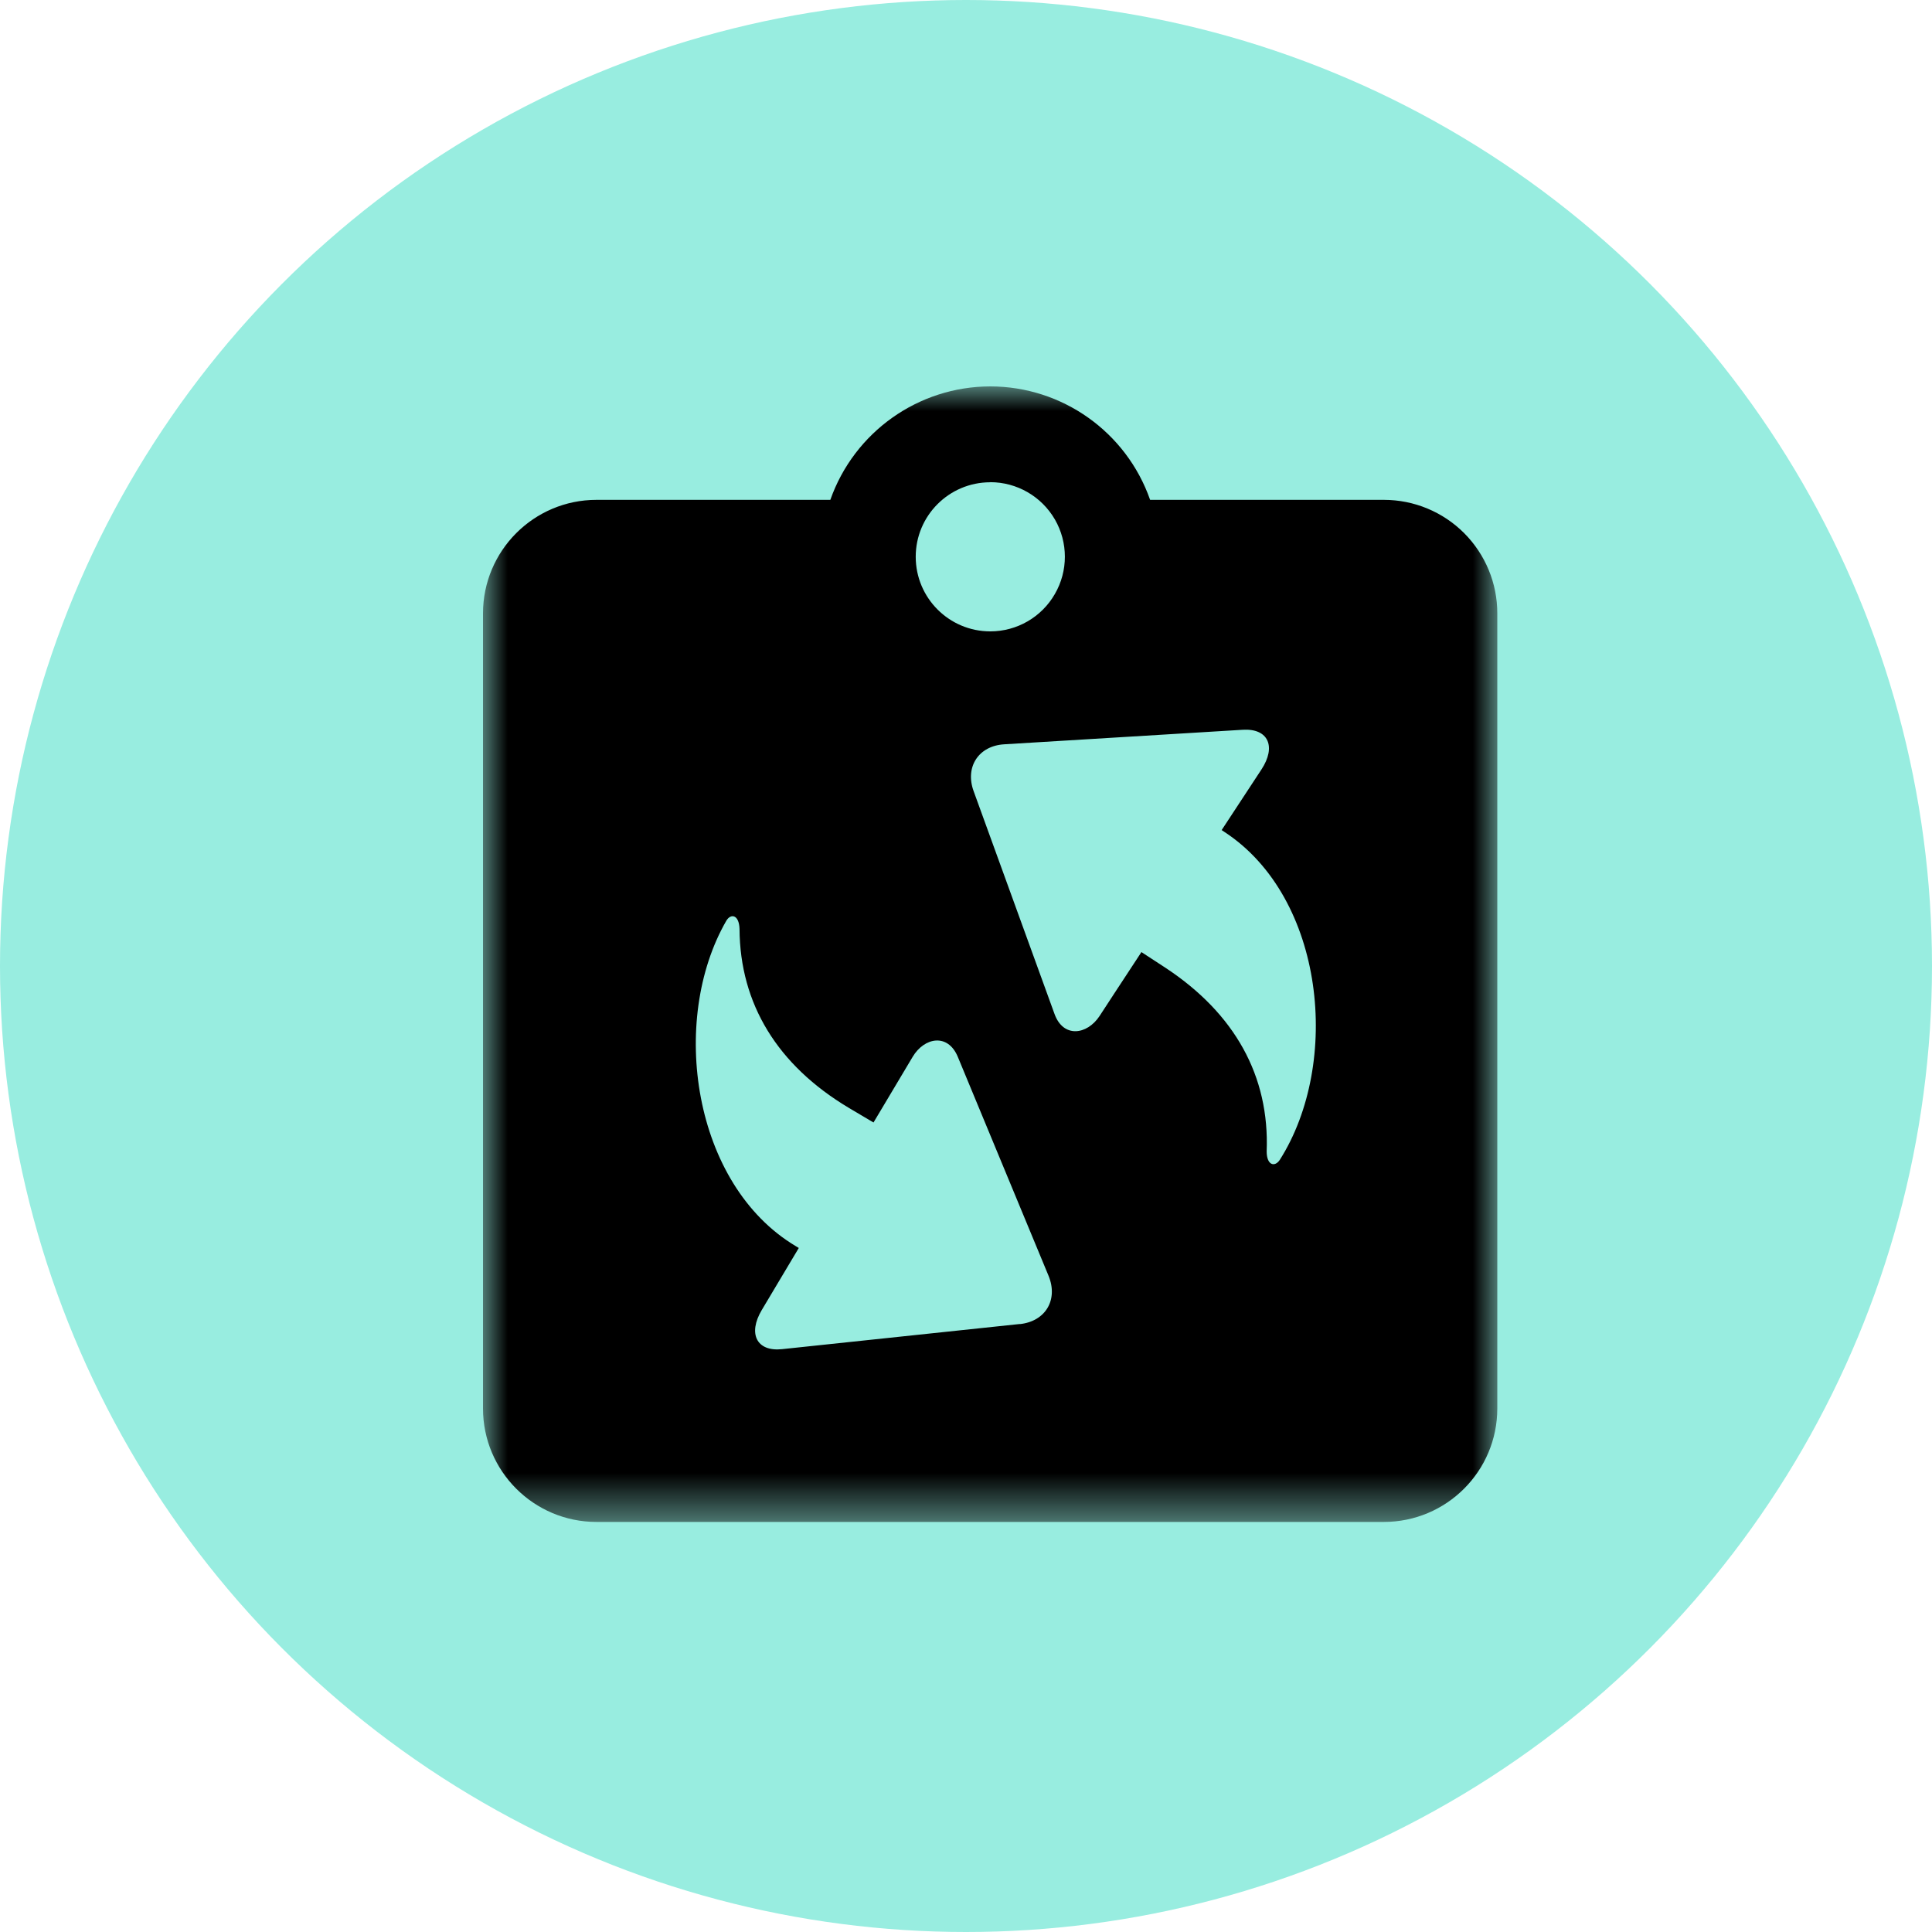
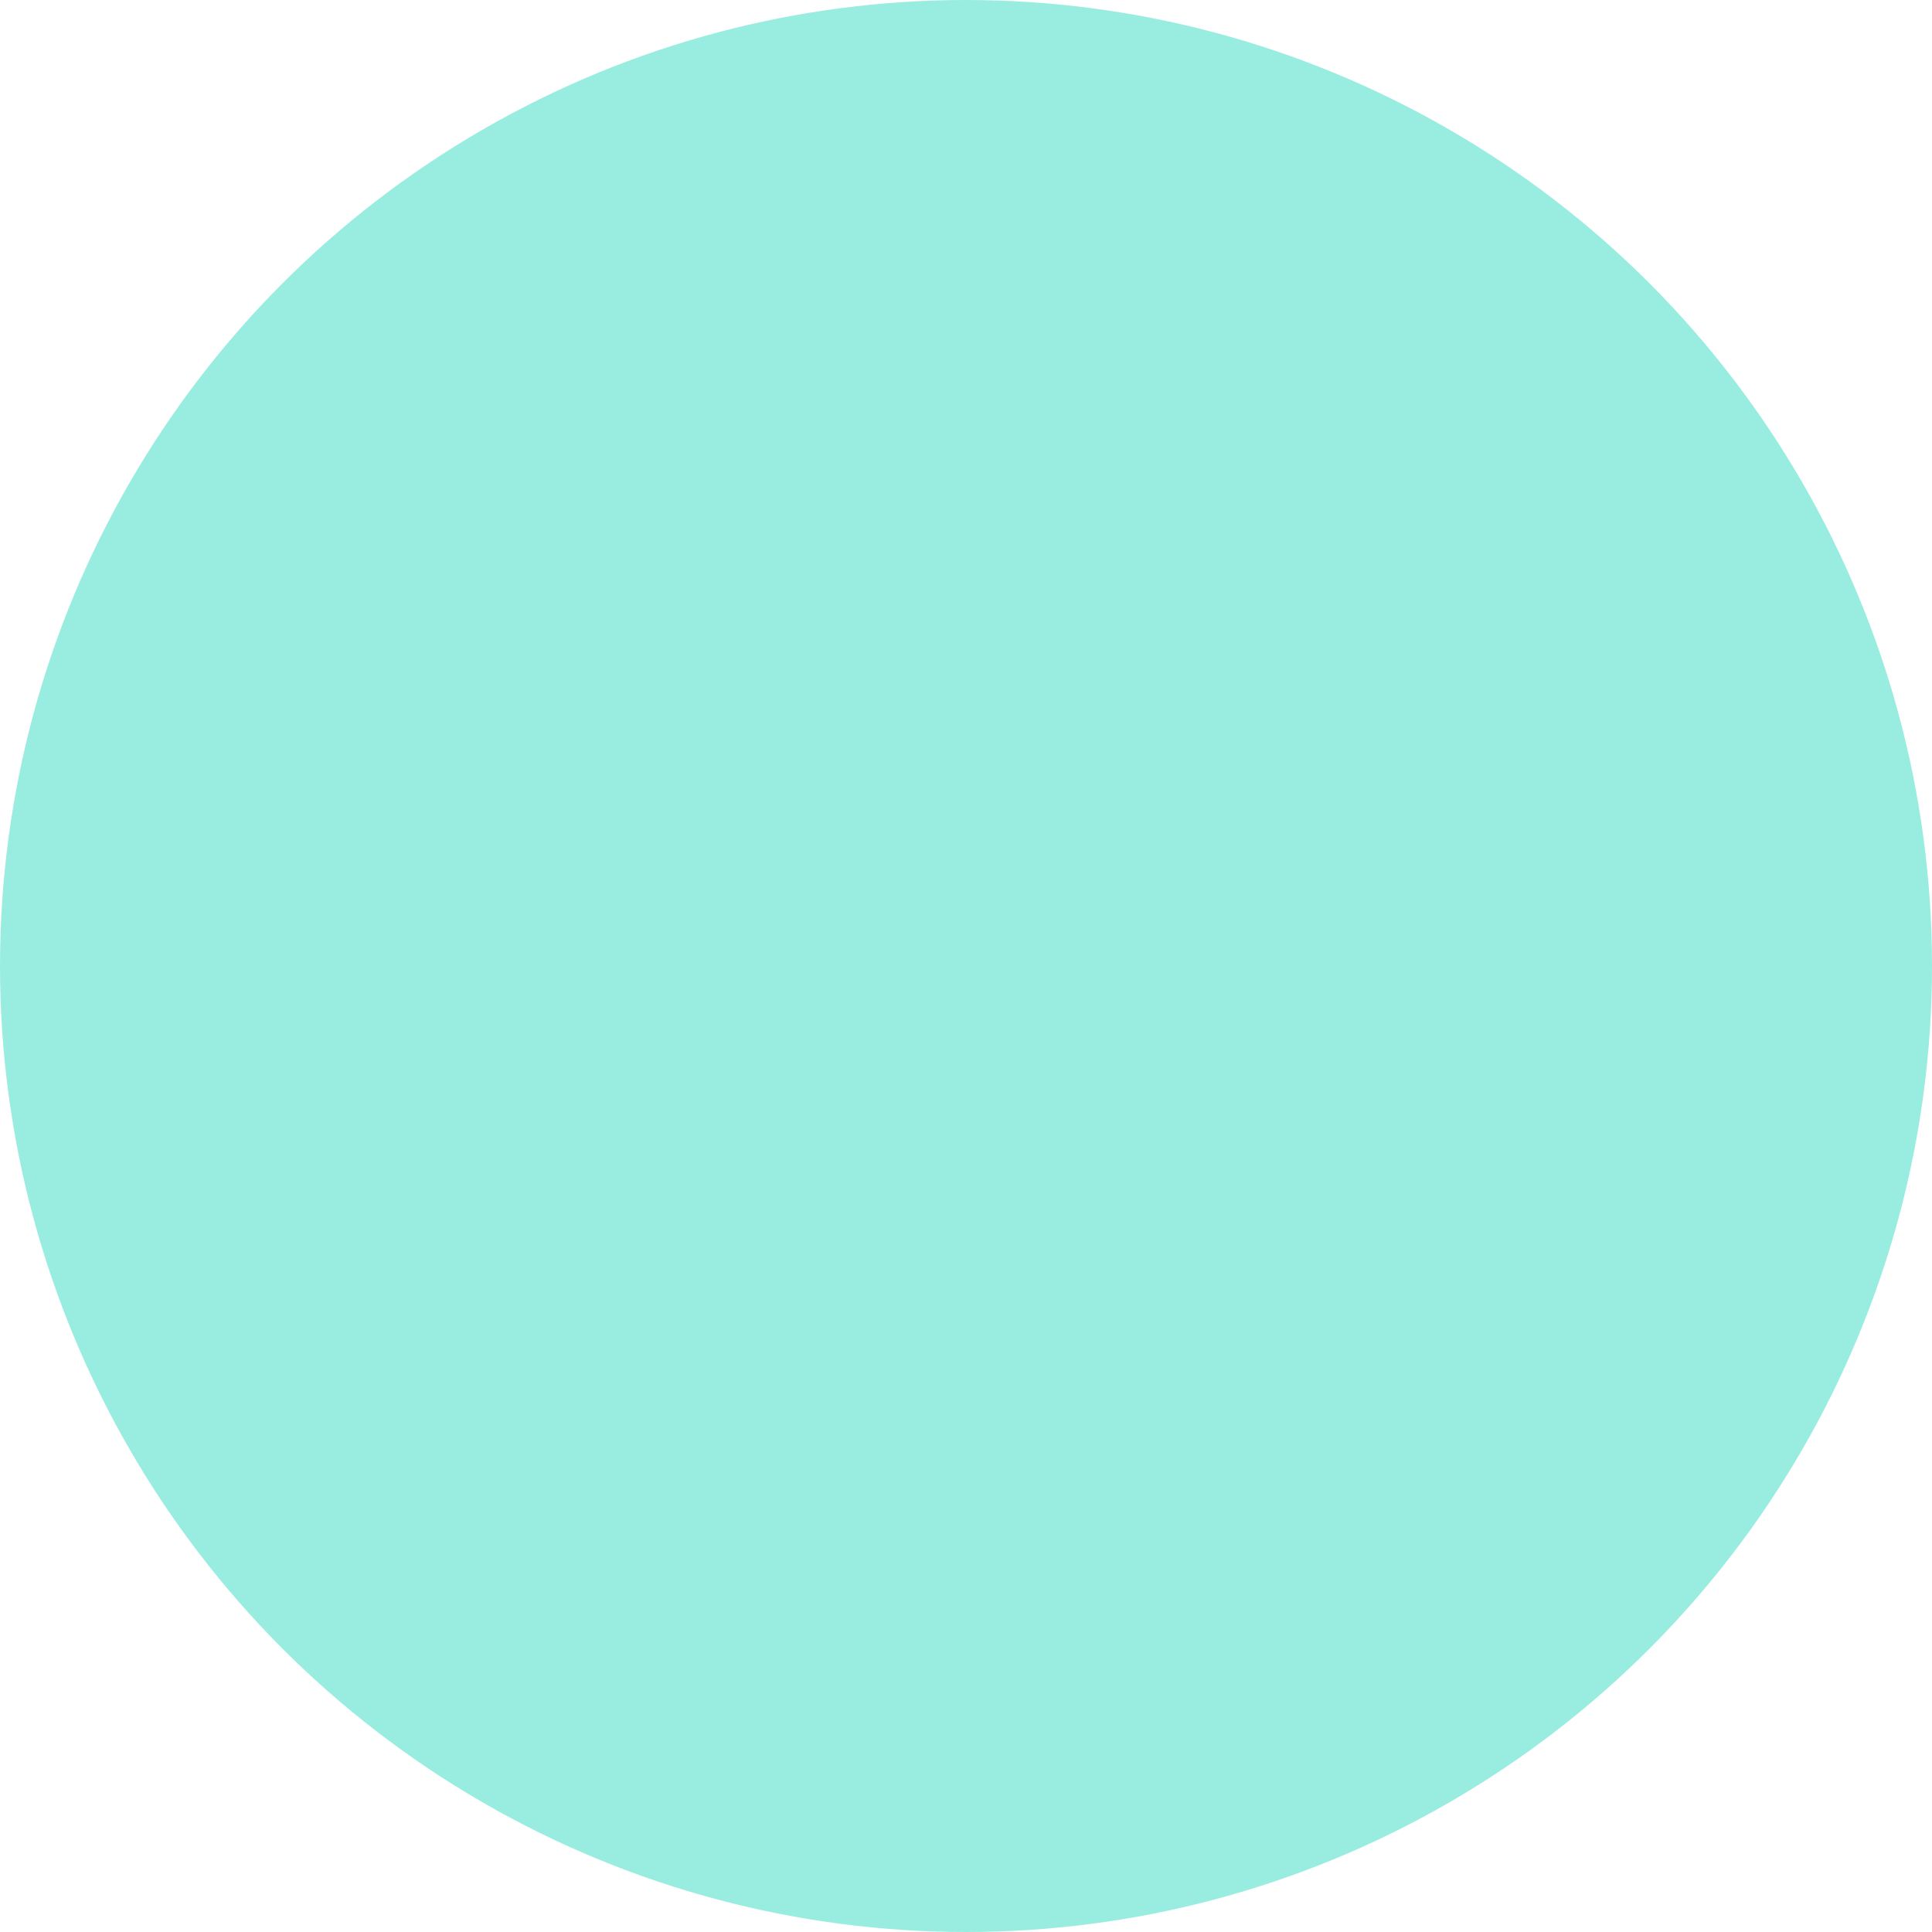
<svg xmlns="http://www.w3.org/2000/svg" width="40" height="40" viewBox="0 0 40 40" fill="none">
  <g id="ç¼ç» 14">
    <circle id="æ¤­åå½¢" cx="20" cy="20" r="20" fill="#98EDE0" />
    <g id="ç¼ç»">
      <mask id="mask0_4784_97" style="mask-type:luminance" maskUnits="userSpaceOnUse" x="10" y="8" width="21" height="24">
-         <path id="Clip 2" fill-rule="evenodd" clip-rule="evenodd" d="M10 8H31V31.51H10V8Z" fill="white" />
-       </mask>
+         </mask>
      <g mask="url(#mask0_4784_97)">
-         <path id="Fill 1" fill-rule="evenodd" clip-rule="evenodd" d="M26.496 24.015C26.39 24.172 26.225 24.124 26.225 23.838C26.286 22.281 25.566 20.983 24.13 20.037L23.632 19.712C23.193 20.382 22.845 20.91 22.765 21.036C22.505 21.429 22.014 21.494 21.833 20.994L20.158 16.38C19.975 15.878 20.262 15.441 20.791 15.41L25.732 15.109C26.264 15.078 26.425 15.462 26.117 15.931C26.022 16.073 25.701 16.563 25.293 17.186L25.353 17.226C27.43 18.586 27.77 22.01 26.496 24.015ZM21.115 27.412L16.19 27.933C15.663 27.988 15.483 27.611 15.769 27.127L16.538 25.838L16.477 25.801C14.341 24.528 13.85 21.125 15.037 19.064C15.134 18.901 15.302 18.942 15.311 19.231C15.32 20.786 16.097 22.054 17.572 22.936L18.085 23.24L18.896 21.88C19.138 21.475 19.625 21.387 19.83 21.88L21.71 26.416C21.912 26.911 21.646 27.358 21.115 27.414V27.412ZM20.502 9.983C21.054 9.983 21.563 10.277 21.84 10.754C22.116 11.232 22.116 11.821 21.84 12.298C21.565 12.777 21.055 13.072 20.503 13.072C19.651 13.072 18.96 12.381 18.959 11.529C18.958 10.677 19.649 9.985 20.502 9.985V9.983ZM28.653 10.349H23.812C23.319 8.943 21.992 8.001 20.502 8C19.012 8.002 17.686 8.944 17.191 10.349H12.349C11.053 10.349 10 11.402 10 12.7V29.161C10 30.459 11.053 31.51 12.349 31.51H28.651C29.947 31.51 31 30.459 31 29.161V12.7C31.001 12.077 30.754 11.479 30.313 11.037C29.873 10.597 29.276 10.349 28.653 10.349Z" fill="black" />
+         <path id="Fill 1" fill-rule="evenodd" clip-rule="evenodd" d="M26.496 24.015C26.39 24.172 26.225 24.124 26.225 23.838C26.286 22.281 25.566 20.983 24.13 20.037L23.632 19.712C23.193 20.382 22.845 20.91 22.765 21.036C22.505 21.429 22.014 21.494 21.833 20.994L20.158 16.38C19.975 15.878 20.262 15.441 20.791 15.41L25.732 15.109C26.264 15.078 26.425 15.462 26.117 15.931C26.022 16.073 25.701 16.563 25.293 17.186L25.353 17.226C27.43 18.586 27.77 22.01 26.496 24.015ZM21.115 27.412L16.19 27.933L16.538 25.838L16.477 25.801C14.341 24.528 13.85 21.125 15.037 19.064C15.134 18.901 15.302 18.942 15.311 19.231C15.32 20.786 16.097 22.054 17.572 22.936L18.085 23.24L18.896 21.88C19.138 21.475 19.625 21.387 19.83 21.88L21.71 26.416C21.912 26.911 21.646 27.358 21.115 27.414V27.412ZM20.502 9.983C21.054 9.983 21.563 10.277 21.84 10.754C22.116 11.232 22.116 11.821 21.84 12.298C21.565 12.777 21.055 13.072 20.503 13.072C19.651 13.072 18.96 12.381 18.959 11.529C18.958 10.677 19.649 9.985 20.502 9.985V9.983ZM28.653 10.349H23.812C23.319 8.943 21.992 8.001 20.502 8C19.012 8.002 17.686 8.944 17.191 10.349H12.349C11.053 10.349 10 11.402 10 12.7V29.161C10 30.459 11.053 31.51 12.349 31.51H28.651C29.947 31.51 31 30.459 31 29.161V12.7C31.001 12.077 30.754 11.479 30.313 11.037C29.873 10.597 29.276 10.349 28.653 10.349Z" fill="black" />
      </g>
    </g>
  </g>
</svg>